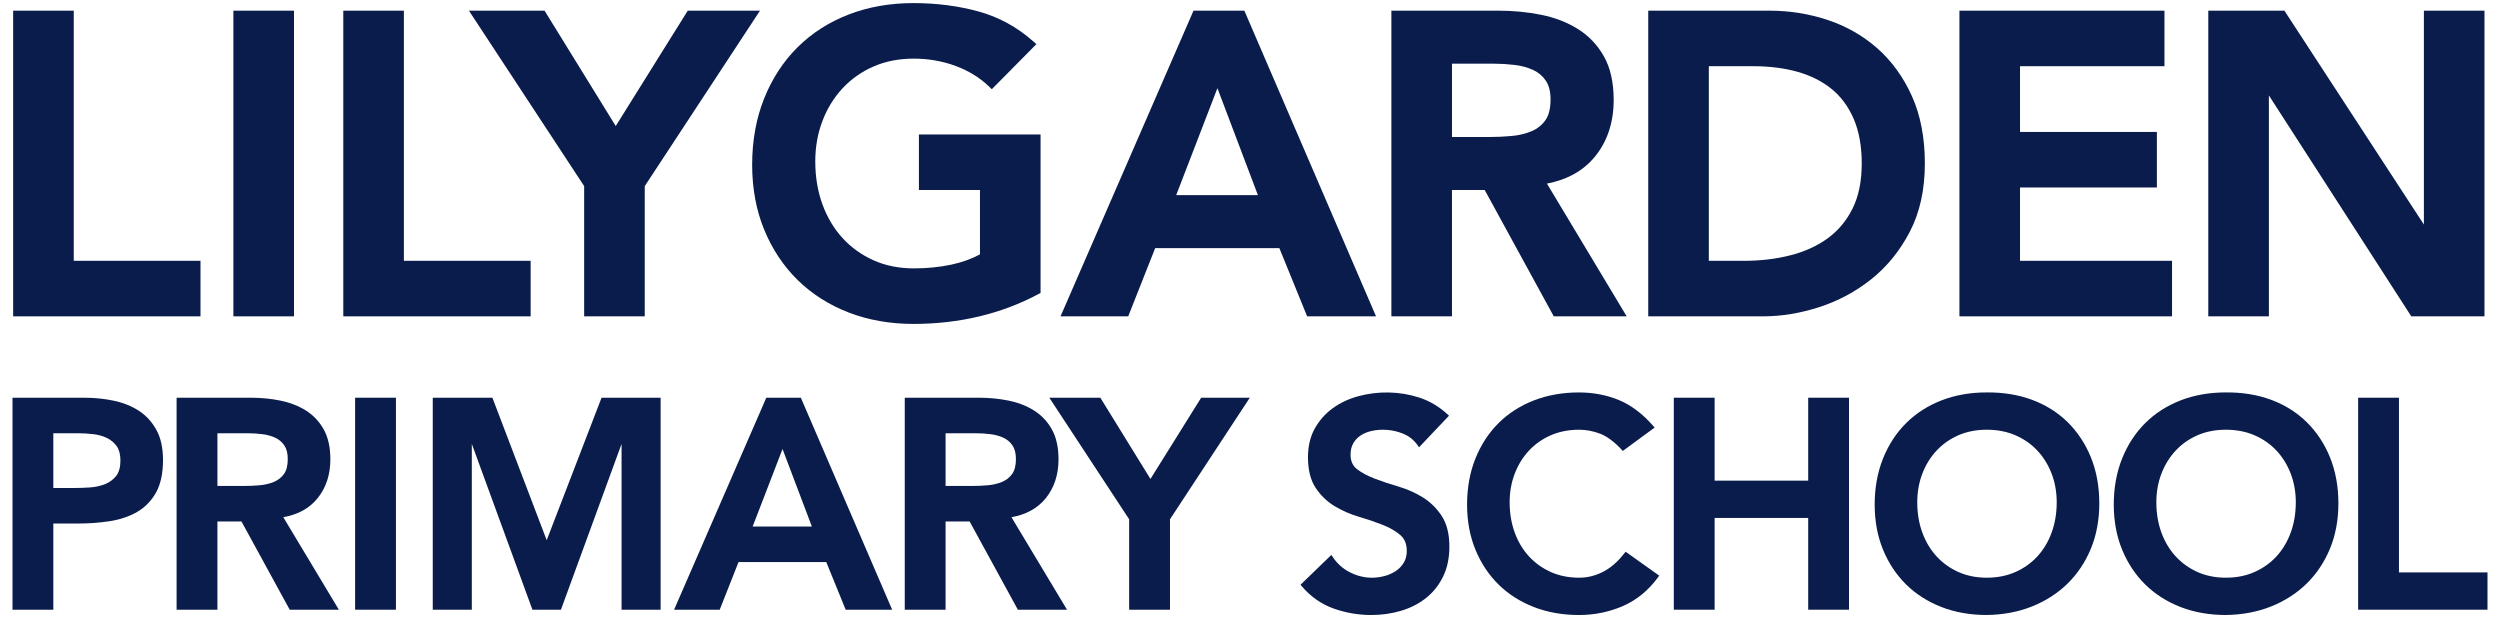
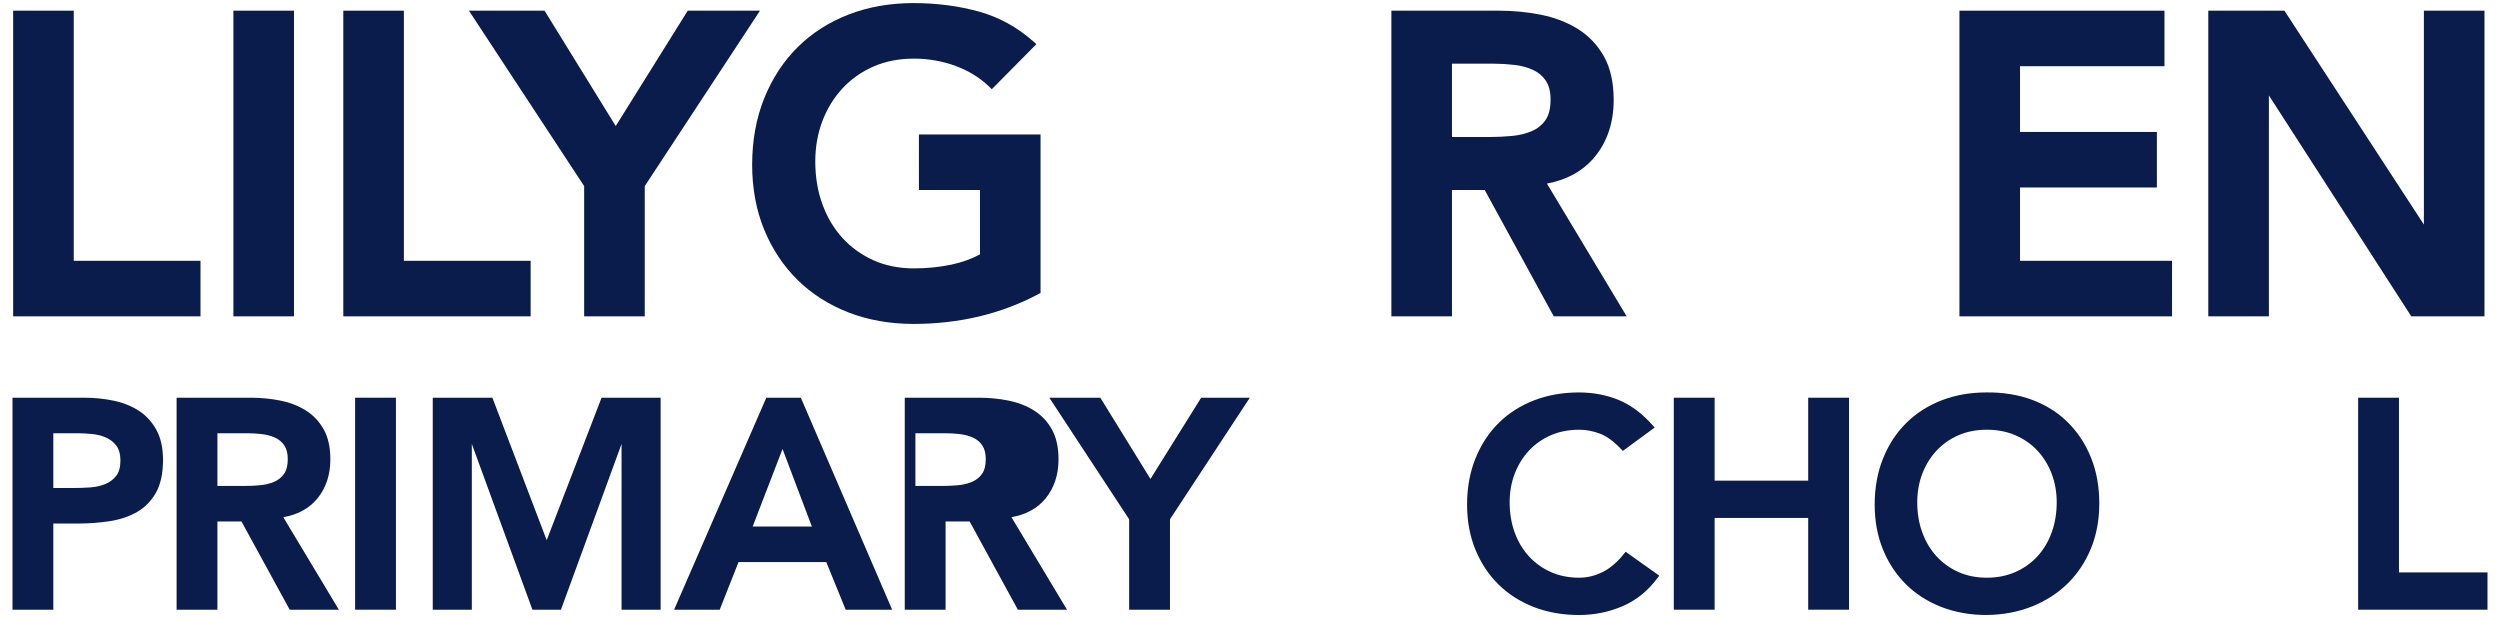
<svg xmlns="http://www.w3.org/2000/svg" id="design" width="404.475" height="100" viewBox="0 0 404.475 100">
  <defs>
    <style>
      .cls-1 {
        fill: #0a1c4b;
        stroke-width: 0px;
      }
    </style>
  </defs>
  <polygon class="cls-1" points="32.439 42.195 11.932 42.195 11.932 1.727 2.129 1.727 2.129 51.181 32.439 51.181 32.439 42.195" />
  <rect class="cls-1" x="37.76" y="1.727" width="9.804" height="49.454" />
  <polygon class="cls-1" points="85.852 42.195 65.345 42.195 65.345 1.727 55.542 1.727 55.542 51.181 85.852 51.181 85.852 42.195" />
  <polygon class="cls-1" points="94.511 51.181 104.314 51.181 104.314 30.111 122.957 1.727 111.27 1.727 99.62 20.392 88.103 1.727 75.868 1.727 94.511 30.111 94.511 51.181" />
  <path class="cls-1" d="M123.646,37.178c1.296,3.149,3.119,5.887,5.417,8.14,2.299,2.253,5.073,4.017,8.246,5.243,3.168,1.225,6.692,1.846,10.473,1.846,7.424,0,14.237-1.629,20.249-4.841l.322-.172v-25.638h-19.682v8.986h9.879v10.411c-1.363.74-2.929,1.301-4.66,1.668-1.882.398-3.914.6-6.04.6-2.401,0-4.598-.441-6.529-1.31-1.935-.869-3.621-2.08-5.011-3.602-1.393-1.523-2.486-3.357-3.25-5.453-.767-2.102-1.156-4.438-1.156-6.944,0-2.322.388-4.519,1.153-6.528.763-2.007,1.856-3.786,3.25-5.287,1.387-1.496,3.073-2.686,5.009-3.534,1.934-.848,4.132-1.278,6.534-1.278,2.369,0,4.647.4,6.771,1.188,2.114.785,3.934,1.909,5.409,3.341l.433.42,7.212-7.29-.479-.427c-2.605-2.324-5.598-3.962-8.897-4.867-3.263-.897-6.802-1.351-10.517-1.351-3.781,0-7.305.621-10.474,1.846-3.175,1.228-5.95,3.005-8.248,5.279-2.298,2.275-4.121,5.06-5.417,8.278-1.295,3.216-1.952,6.835-1.952,10.755,0,3.831.657,7.371,1.954,10.52Z" />
-   <path class="cls-1" d="M222.629,51.181L201.325,1.727h-8.227l-21.514,49.454h10.951l4.36-11.036h20.092l4.496,11.036h11.146ZM203.516,31.567h-13.218l6.669-17.302,6.549,17.302Z" />
  <path class="cls-1" d="M251.385,51.181h11.795l-12.901-21.477c3.301-.628,5.91-2.093,7.764-4.363,2.014-2.463,3.034-5.549,3.034-9.174,0-2.819-.531-5.188-1.578-7.044-1.043-1.85-2.466-3.344-4.229-4.442-1.735-1.078-3.74-1.85-5.96-2.295-2.186-.437-4.485-.659-6.829-.659h-17.369v49.454h9.803v-20.439h5.297l11.173,20.439ZM234.915,10.304h6.816c1.062,0,2.173.067,3.301.199,1.093.129,2.098.399,2.989.803.845.382,1.54.964,2.064,1.729.518.758.78,1.789.78,3.063,0,1.45-.282,2.58-.838,3.357-.579.802-1.308,1.381-2.23,1.77-.961.406-2.034.666-3.193.771-1.192.111-2.41.168-3.621.168h-6.067v-11.86Z" />
-   <path class="cls-1" d="M309.004,37.465c1.605-3.094,2.42-6.798,2.42-11.011,0-4.154-.706-7.825-2.098-10.913-1.392-3.084-3.277-5.687-5.604-7.735-2.32-2.041-5.026-3.583-8.045-4.583-3.002-.993-6.16-1.496-9.39-1.496h-19.617v49.454h18.596c2.96,0,6.015-.503,9.079-1.494,3.075-.994,5.914-2.519,8.436-4.532,2.533-2.021,4.626-4.608,6.224-7.689ZM276.473,10.712h7.225c2.567,0,4.954.302,7.092.897,2.112.588,3.964,1.514,5.504,2.75,1.527,1.227,2.739,2.856,3.603,4.844.872,2.003,1.313,4.442,1.313,7.251,0,2.843-.494,5.285-1.471,7.258-.973,1.968-2.32,3.59-4.002,4.82-1.702,1.243-3.73,2.173-6.027,2.762-2.326.598-4.83.901-7.444.901h-5.794V10.712Z" />
  <polygon class="cls-1" points="351.414 42.195 326.819 42.195 326.819 30.333 348.961 30.333 348.961 21.347 326.819 21.347 326.819 10.712 350.188 10.712 350.188 1.727 317.017 1.727 317.017 51.181 351.414 51.181 351.414 42.195" />
  <polygon class="cls-1" points="367.083 15.438 390.121 51.181 401.964 51.181 401.964 1.727 392.161 1.727 392.161 36.33 369.595 1.727 357.279 1.727 357.279 51.181 367.083 51.181 367.083 15.438" />
  <path class="cls-1" d="M22.478,66.466c-1.171-.763-2.543-1.315-4.077-1.637-1.524-.32-3.122-.482-4.749-.482H2.022v34.298h6.605v-13.941h3.978c1.78,0,3.517-.13,5.162-.385,1.664-.258,3.148-.76,4.411-1.489,1.279-.737,2.31-1.793,3.063-3.137.752-1.341,1.133-3.12,1.133-5.287,0-1.915-.357-3.54-1.06-4.832-.704-1.292-1.658-2.338-2.837-3.108ZM8.627,70.095h3.978c.778,0,1.599.048,2.441.141.817.091,1.569.297,2.233.614.648.31,1.185.757,1.597,1.33.404.563.609,1.343.609,2.32,0,1.068-.227,1.902-.674,2.478-.457.589-1.055,1.038-1.777,1.333-.746.304-1.571.488-2.452.549-.898.062-1.787.094-2.643.094h-3.312v-8.858Z" />
  <path class="cls-1" d="M51.357,80.641c1.388-1.698,2.092-3.827,2.092-6.33,0-1.947-.366-3.582-1.087-4.861-.719-1.275-1.699-2.304-2.912-3.058-1.199-.747-2.585-1.28-4.121-1.587-1.521-.304-3.118-.458-4.747-.458h-12.01v34.298h6.605v-14.274h3.892l7.803,14.274h7.952l-8.989-14.967c2.355-.412,4.212-1.433,5.522-3.035ZM35.177,70.095h4.882c.745,0,1.526.048,2.32.141.771.091,1.486.281,2.121.569.612.277,1.114.699,1.492,1.252.375.548.566,1.291.566,2.207,0,1.04-.205,1.852-.609,2.415-.409.569-.95.999-1.608,1.277-.678.288-1.44.473-2.264.549-.843.077-1.698.117-2.541.117h-4.358v-8.525Z" />
  <rect class="cls-1" x="57.453" y="64.346" width="6.605" height="34.298" />
  <polygon class="cls-1" points="88.45 87.399 79.74 64.543 79.666 64.346 70.015 64.346 70.015 98.644 76.335 98.644 76.335 71.822 86.141 98.644 90.755 98.644 100.562 71.822 100.562 98.644 106.882 98.644 106.882 64.346 97.327 64.346 88.45 87.399" />
  <path class="cls-1" d="M129.568,64.346h-5.587l-14.92,34.298h7.381l3.045-7.708h14.196l3.14,7.708h7.52l-14.696-34.113-.079-.185ZM131.353,85.188h-9.582l4.835-12.544,4.748,12.544Z" />
-   <path class="cls-1" d="M169.166,80.641c1.388-1.698,2.092-3.827,2.092-6.33,0-1.947-.366-3.582-1.087-4.861-.719-1.275-1.699-2.304-2.912-3.058-1.199-.747-2.585-1.28-4.121-1.587-1.521-.304-3.118-.458-4.747-.458h-12.01v34.298h6.605v-14.274h3.892l7.803,14.274h7.952l-8.989-14.967c2.355-.412,4.212-1.433,5.522-3.035ZM152.986,70.095h4.882c.745,0,1.526.048,2.32.141.771.091,1.486.281,2.121.569.612.277,1.114.699,1.492,1.252.375.548.566,1.291.566,2.207,0,1.04-.205,1.852-.609,2.415-.409.569-.95.999-1.608,1.277-.678.288-1.44.473-2.264.549-.843.077-1.698.117-2.541.117h-4.358v-8.525Z" />
+   <path class="cls-1" d="M169.166,80.641c1.388-1.698,2.092-3.827,2.092-6.33,0-1.947-.366-3.582-1.087-4.861-.719-1.275-1.699-2.304-2.912-3.058-1.199-.747-2.585-1.28-4.121-1.587-1.521-.304-3.118-.458-4.747-.458h-12.01v34.298h6.605v-14.274h3.892l7.803,14.274h7.952l-8.989-14.967c2.355-.412,4.212-1.433,5.522-3.035ZM152.986,70.095c.745,0,1.526.048,2.32.141.771.091,1.486.281,2.121.569.612.277,1.114.699,1.492,1.252.375.548.566,1.291.566,2.207,0,1.04-.205,1.852-.609,2.415-.409.569-.95.999-1.608,1.277-.678.288-1.44.473-2.264.549-.843.077-1.698.117-2.541.117h-4.358v-8.525Z" />
  <polygon class="cls-1" points="186.132 77.49 178.022 64.346 169.769 64.346 182.685 84.014 182.685 98.644 189.291 98.644 189.291 84.014 202.208 64.346 194.336 64.346 186.132 77.49" />
-   <path class="cls-1" d="M230.208,80.476c-1.188-.739-2.51-1.328-3.928-1.748-1.373-.404-2.663-.832-3.832-1.275-1.141-.432-2.108-.947-2.873-1.529-.719-.547-1.069-1.323-1.069-2.374,0-.704.146-1.317.435-1.823.291-.508.682-.93,1.166-1.254.492-.326,1.053-.568,1.665-.718,1.675-.41,3.562-.267,5.19.391.999.402,1.81,1.047,2.408,1.912l.214.31,4.849-5.112-.226-.21c-1.356-1.26-2.908-2.178-4.61-2.732-3.17-1.023-6.663-1.087-9.906-.193-1.519.42-2.889,1.068-4.07,1.927-1.187.861-2.161,1.958-2.895,3.262-.736,1.31-1.11,2.881-1.11,4.669,0,2.051.418,3.717,1.241,4.951.815,1.222,1.839,2.213,3.046,2.946,1.193.725,2.514,1.305,3.926,1.722,1.368.404,2.657.841,3.828,1.298,1.141.448,2.104,1,2.865,1.64.728.611,1.081,1.468,1.081,2.621,0,.701-.162,1.33-.48,1.866-.324.544-.757.999-1.287,1.354-.543.362-1.153.636-1.815.816-1.949.532-3.918.286-5.655-.618-1.137-.591-2.067-1.429-2.765-2.491l-.202-.307-4.989,4.832.185.217c1.424,1.685,3.148,2.9,5.125,3.612,1.958.706,4.026,1.065,6.146,1.065,1.673,0,3.287-.229,4.798-.679,1.522-.453,2.877-1.143,4.028-2.051,1.156-.913,2.09-2.077,2.771-3.458.685-1.383,1.031-3.021,1.031-4.87,0-2.049-.417-3.722-1.24-4.974-.813-1.235-1.837-2.242-3.044-2.992Z" />
  <path class="cls-1" d="M262.828,89.492c-1.078,1.385-2.252,2.405-3.49,3.032-1.234.625-2.525.942-3.834.942-1.695,0-3.245-.311-4.61-.924-1.367-.616-2.559-1.472-3.54-2.546-.985-1.078-1.756-2.371-2.293-3.847-.541-1.481-.815-3.127-.815-4.892,0-1.637.274-3.185.813-4.601.537-1.415,1.309-2.67,2.294-3.732.981-1.057,2.172-1.898,3.539-2.498,1.366-.598,2.919-.901,4.612-.901,1.129,0,2.268.218,3.388.647,1.11.426,2.28,1.297,3.478,2.586l.186.199,5.148-3.782-.218-.25c-1.706-1.962-3.577-3.375-5.561-4.196-1.979-.822-4.156-1.237-6.468-1.237-2.627,0-5.073.431-7.271,1.281-2.202.853-4.126,2.084-5.719,3.661-1.593,1.578-2.857,3.509-3.755,5.741-.899,2.23-1.355,4.742-1.355,7.465,0,2.66.456,5.117,1.355,7.301s2.163,4.083,3.756,5.646c1.593,1.561,3.518,2.783,5.718,3.634,2.198.85,4.644,1.281,7.271,1.281,2.505,0,4.9-.488,7.116-1.452,2.229-.971,4.144-2.541,5.692-4.668l.181-.25-5.437-3.869-.18.231Z" />
  <polygon class="cls-1" points="292.549 77.764 277.409 77.764 277.409 64.346 270.804 64.346 270.804 98.644 277.409 98.644 277.409 83.798 292.549 83.798 292.549 98.644 299.153 98.644 299.153 64.346 292.549 64.346 292.549 77.764" />
  <path class="cls-1" d="M334.51,68.288c-1.611-1.578-3.552-2.794-5.769-3.613-2.214-.818-4.693-1.213-7.338-1.185-2.627,0-5.073.431-7.271,1.281-2.202.853-4.126,2.084-5.719,3.661-1.593,1.578-2.857,3.509-3.755,5.741-.899,2.23-1.355,4.742-1.355,7.465,0,2.66.456,5.117,1.355,7.301s2.163,4.083,3.756,5.646c1.593,1.561,3.518,2.783,5.718,3.634,2.198.85,4.644,1.281,7.275,1.281,2.66-.032,5.13-.497,7.341-1.378,2.215-.882,4.154-2.129,5.762-3.705,1.609-1.577,2.881-3.483,3.781-5.669.899-2.186,1.355-4.643,1.355-7.301,0-2.72-.456-5.224-1.355-7.441-.9-2.218-2.172-4.142-3.781-5.718ZM321.45,93.466c-1.695,0-3.245-.311-4.61-.924-1.367-.616-2.559-1.472-3.54-2.546-.985-1.078-1.756-2.371-2.293-3.847-.541-1.481-.815-3.127-.815-4.892,0-1.637.274-3.185.813-4.601.537-1.415,1.309-2.67,2.293-3.732.981-1.057,2.172-1.898,3.539-2.498,1.366-.598,2.919-.901,4.612-.901s3.253.304,4.637.903c1.383.6,2.58,1.441,3.561,2.497.984,1.06,1.755,2.315,2.295,3.732.538,1.417.812,2.965.812,4.601,0,1.764-.274,3.41-.815,4.892-.538,1.479-1.31,2.773-2.293,3.847-.98,1.073-2.178,1.929-3.562,2.545-1.381.614-2.94.925-4.635.925Z" />
-   <path class="cls-1" d="M373.193,68.288c-1.611-1.578-3.552-2.794-5.769-3.613-2.214-.818-4.688-1.213-7.338-1.185-2.627,0-5.073.431-7.271,1.281-2.202.853-4.126,2.084-5.719,3.661-1.593,1.578-2.857,3.509-3.755,5.741-.899,2.23-1.355,4.742-1.355,7.465,0,2.66.456,5.117,1.355,7.301s2.163,4.083,3.756,5.646c1.593,1.561,3.518,2.783,5.718,3.634,2.198.85,4.644,1.281,7.275,1.281,2.66-.032,5.13-.497,7.341-1.378,2.215-.882,4.154-2.129,5.762-3.705,1.609-1.577,2.881-3.483,3.781-5.669.899-2.186,1.355-4.643,1.355-7.301,0-2.72-.456-5.224-1.355-7.441-.9-2.218-2.172-4.142-3.781-5.718ZM360.133,93.466c-1.695,0-3.245-.311-4.61-.924-1.367-.616-2.559-1.472-3.54-2.546-.985-1.078-1.756-2.371-2.293-3.847-.541-1.481-.815-3.127-.815-4.892,0-1.637.274-3.185.813-4.601.537-1.415,1.309-2.67,2.293-3.732.981-1.057,2.172-1.898,3.539-2.498,1.366-.598,2.919-.901,4.612-.901s3.253.304,4.637.903c1.383.6,2.58,1.441,3.561,2.497.984,1.06,1.755,2.315,2.295,3.732.538,1.417.812,2.965.812,4.601,0,1.764-.274,3.41-.815,4.892-.538,1.479-1.31,2.773-2.293,3.847-.98,1.073-2.178,1.929-3.562,2.545-1.381.614-2.94.925-4.635.925Z" />
  <polygon class="cls-1" points="388.129 92.61 388.129 64.346 381.525 64.346 381.525 98.644 402.452 98.644 402.452 92.61 388.129 92.61" />
</svg>